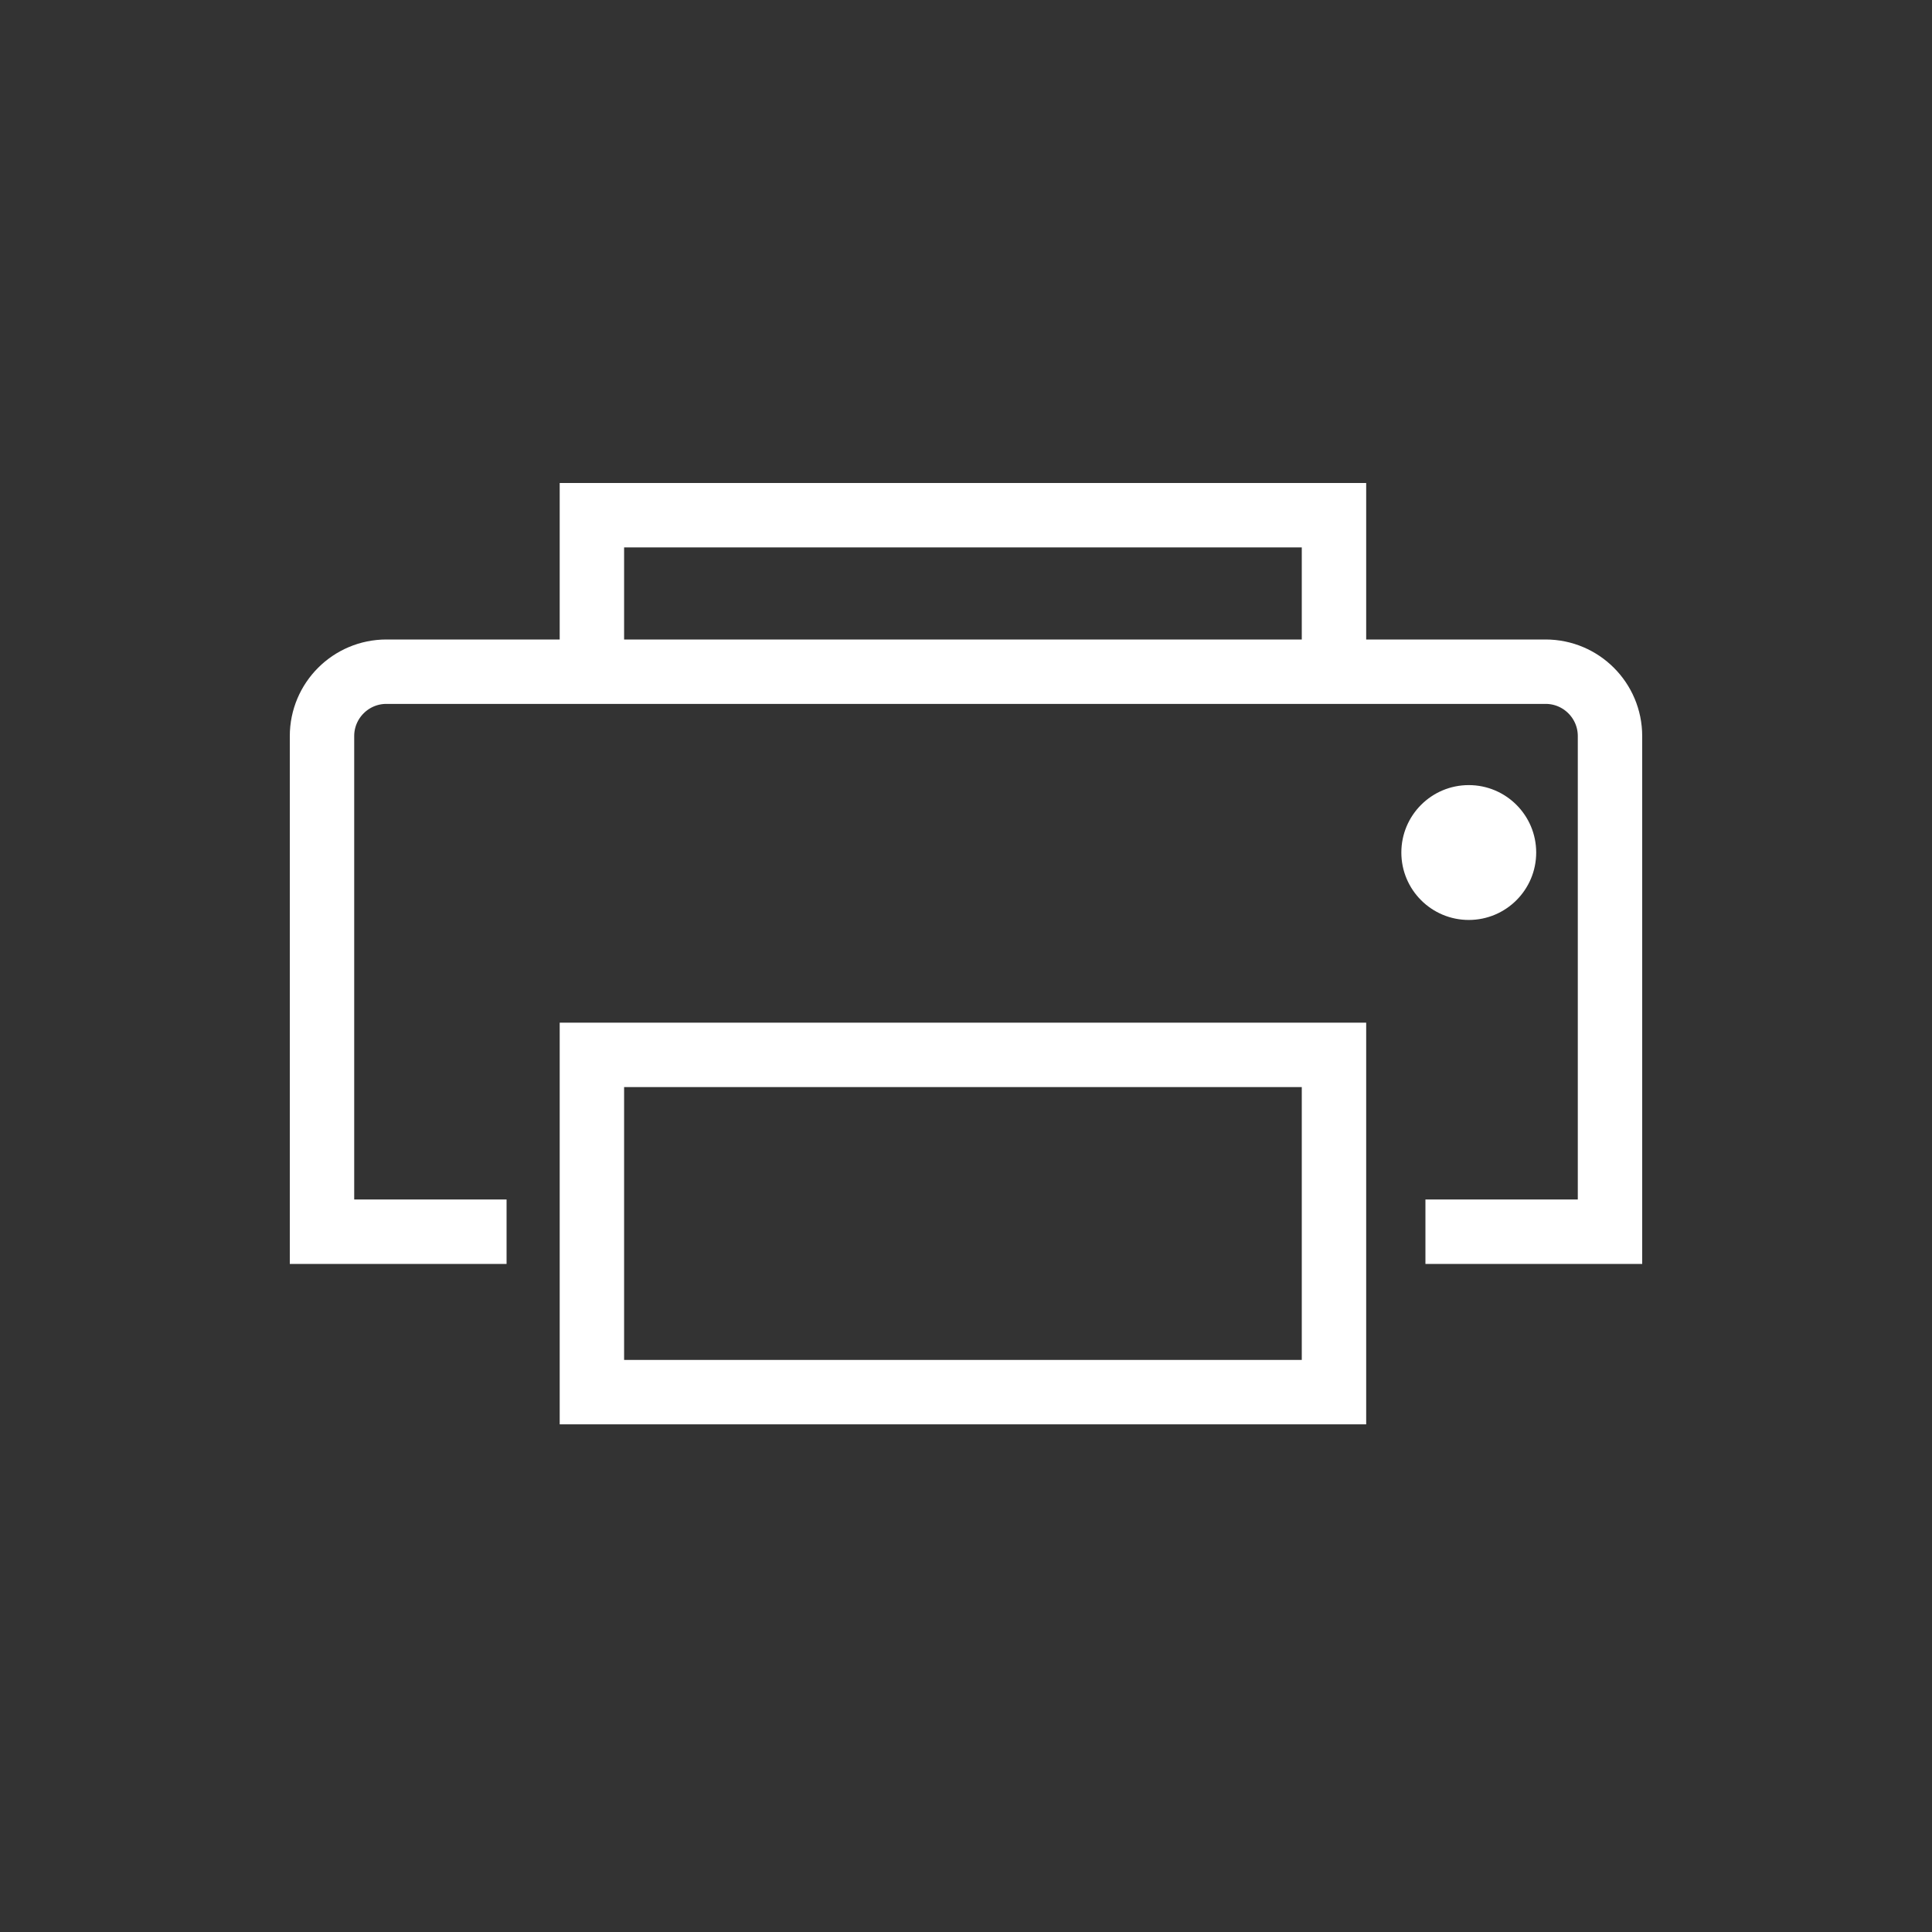
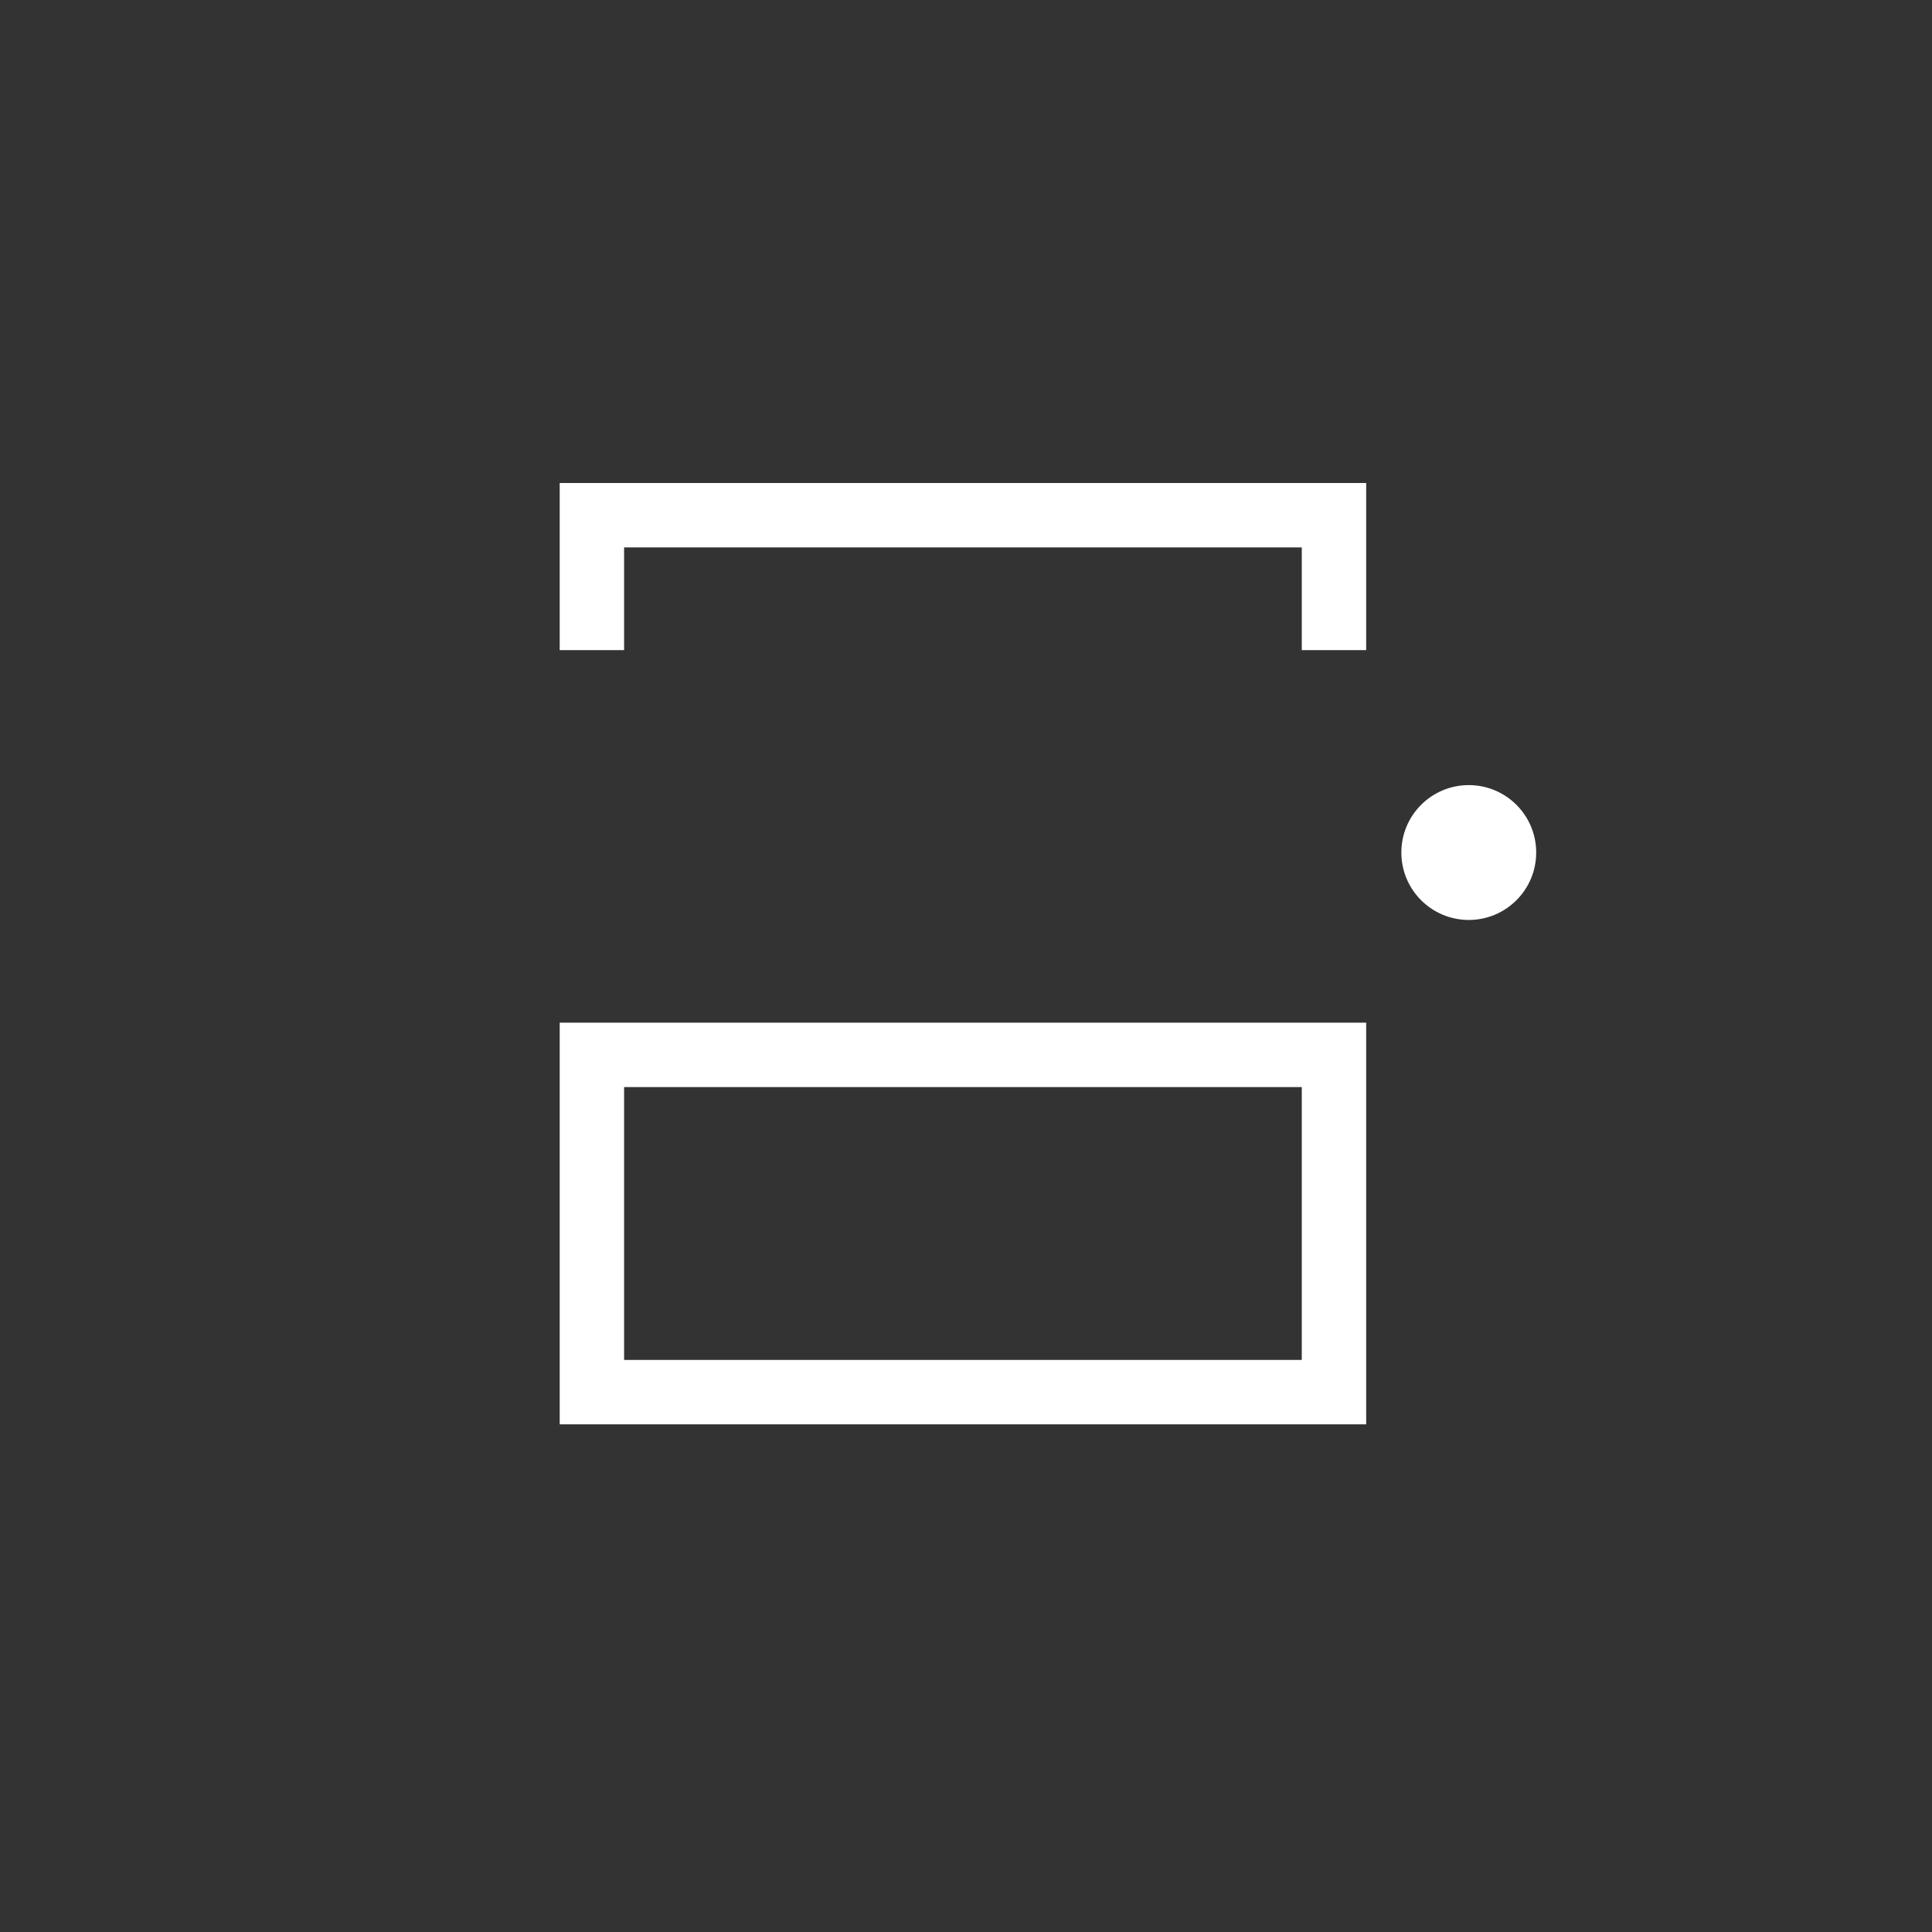
<svg xmlns="http://www.w3.org/2000/svg" width="30" height="30" viewBox="0 0 30 30" fill="none">
  <rect x="0" y="0" width="30" height="30" fill="#333333" stroke="none" />
  <path d="M20.714 10.095V8H9.191V10.095" stroke="white" />
-   <path d="M7.866 19.126H5V11.43C5 10.878 5.448 10.43 6 10.43H24C24.552 10.43 25 10.878 25 11.43V19.126H22.134" stroke="white" />
  <path d="M9.191 21.617V16.38H20.714V21.617H9.191Z" stroke="white" />
  <circle cx="22.807" cy="13.238" r="1.047" fill="white" />
</svg>